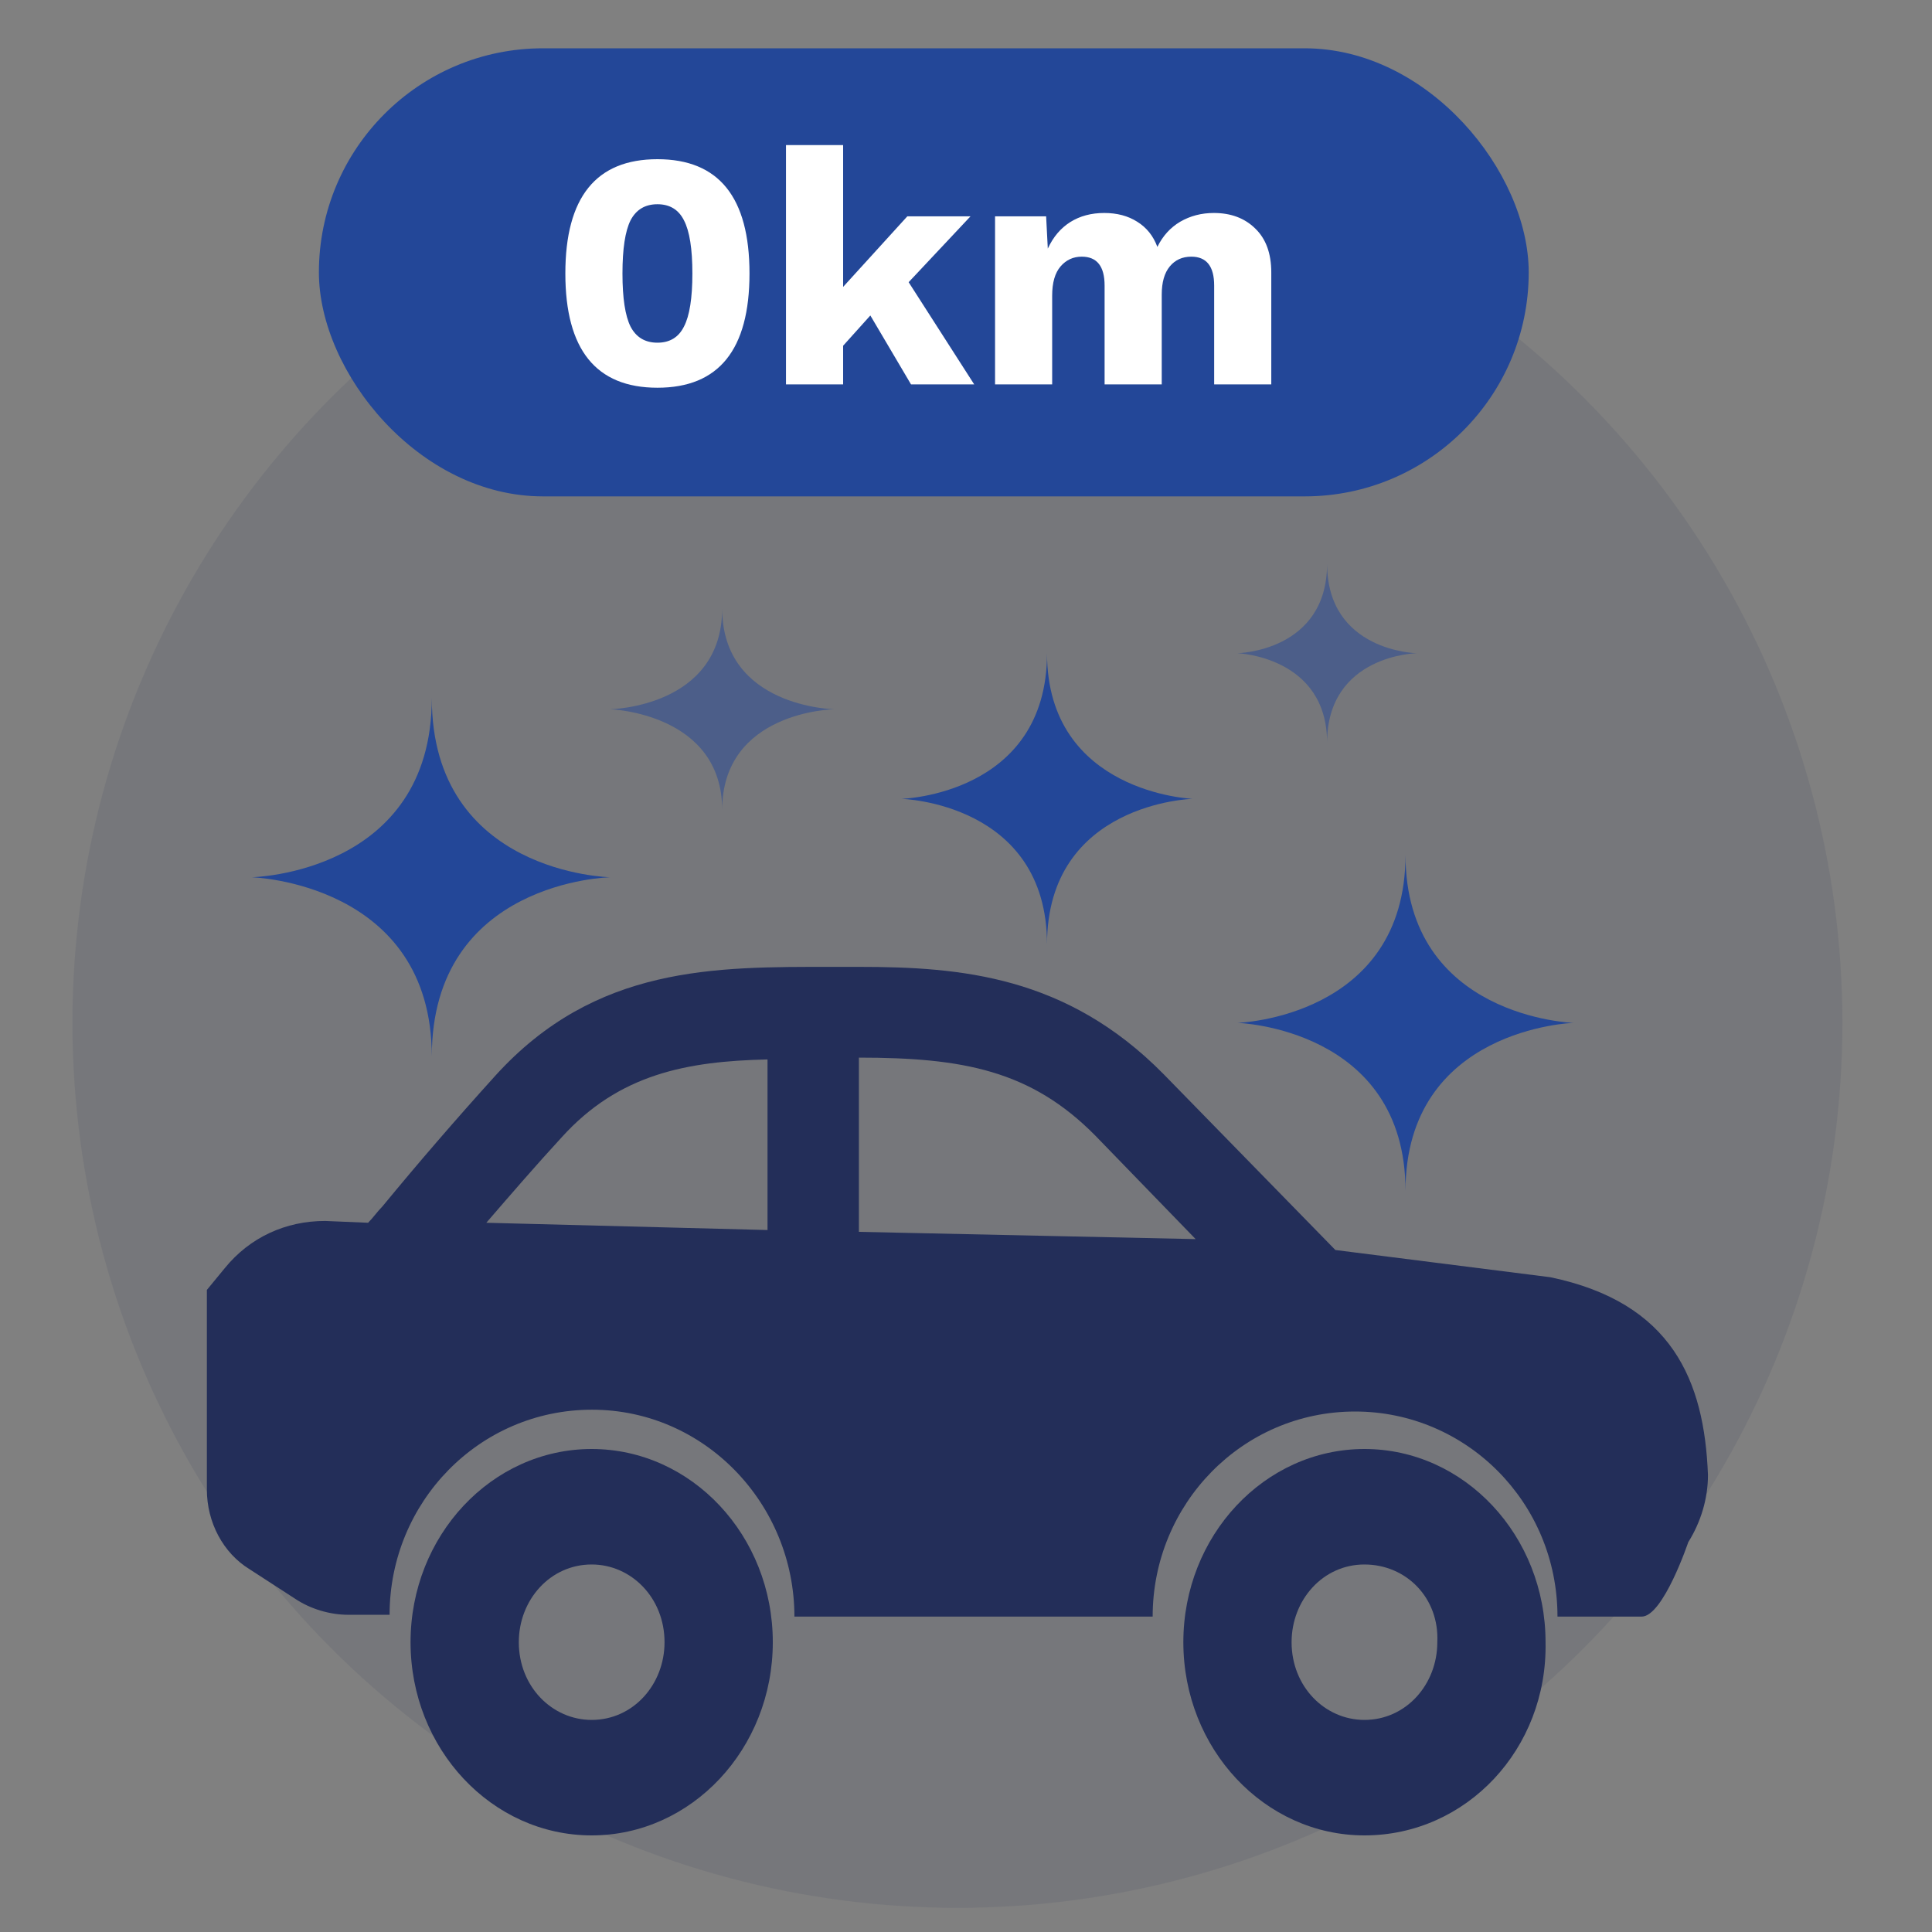
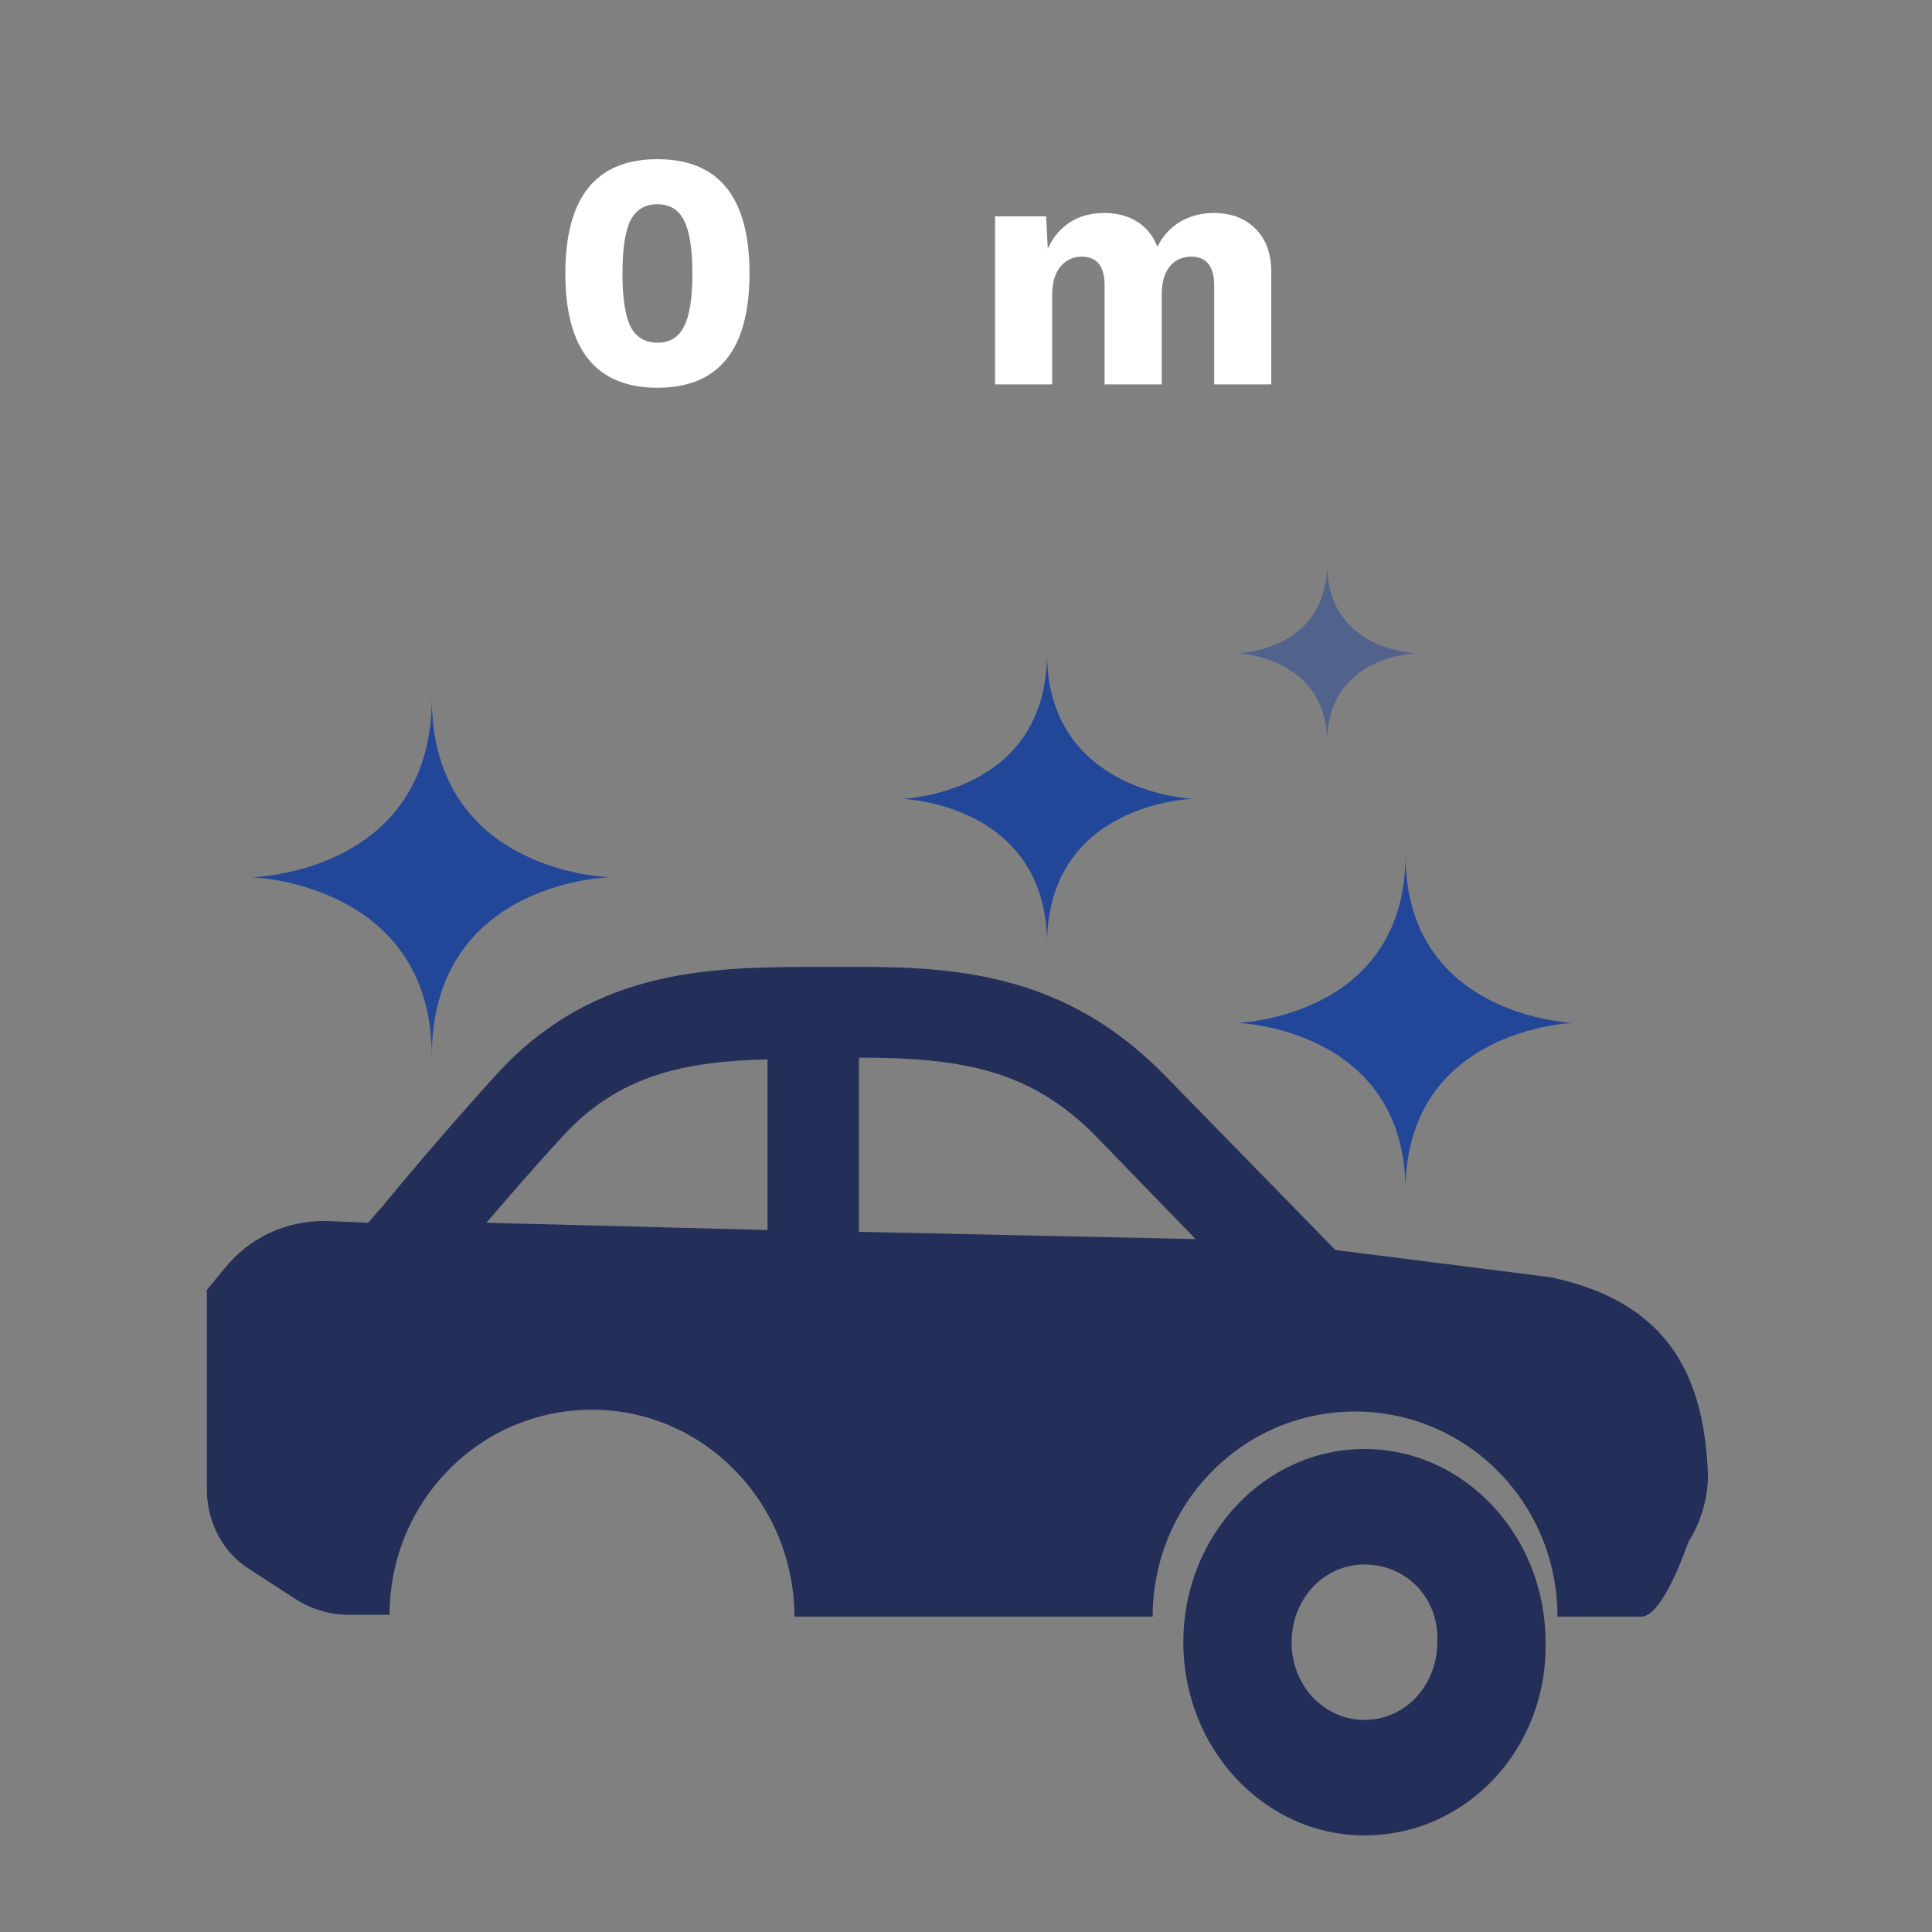
<svg xmlns="http://www.w3.org/2000/svg" width="80" height="80" viewBox="0 0 80 80" fill="none">
  <rect x="0" y="0" width="80" height="80" fill="#808080" stroke="none" />
-   <circle cx="39.645" cy="42.355" r="36.645" fill="#232E59" fill-opacity="0.1" />
-   <path d="M24.5 76C20.362 76 17 72.414 17 68C17 63.586 20.362 60 24.5 60C28.638 60 32 63.586 32 68C32 72.414 28.638 76 24.5 76ZM24.5 64.782C22.776 64.782 21.483 66.253 21.483 68C21.483 69.839 22.862 71.218 24.5 71.218C26.224 71.218 27.517 69.747 27.517 68C27.517 66.161 26.138 64.782 24.5 64.782Z" fill="#232E59" />
  <path d="M64.196 52.887L55.295 51.76L48.174 44.47C44.169 40.412 39.793 40.036 35.565 40.036C35.194 40.036 34.823 40.036 34.452 40.036C29.631 40.036 24.662 39.961 20.508 44.545C18.876 46.349 17.319 48.152 15.835 49.956C15.613 50.181 15.464 50.407 15.242 50.632L13.462 50.557C11.83 50.557 10.346 51.233 9.308 52.511L8.566 53.413V61.679C8.566 63.032 9.234 64.309 10.346 64.986L12.201 66.188C12.868 66.639 13.684 66.865 14.426 66.865C14.426 66.865 15.019 66.865 16.132 66.865C16.132 62.205 19.84 58.373 24.513 58.373C29.186 58.373 32.895 62.281 32.895 66.94C37.568 66.94 42.686 66.94 47.729 66.94C47.729 62.281 51.438 58.448 56.111 58.448C60.709 58.448 64.492 62.205 64.492 66.94C65.753 66.94 66.94 66.94 67.978 66.94C68.868 66.94 69.907 63.859 69.907 63.859C70.426 63.032 70.723 62.055 70.723 61.078C70.574 57.17 69.239 53.939 64.196 52.887ZM20.137 50.632C21.175 49.43 22.214 48.227 23.252 47.1C25.626 44.47 28.444 43.944 31.782 43.869V50.933L20.137 50.632ZM35.565 51.008V43.794C39.867 43.794 42.686 44.32 45.356 47.025L49.509 51.309L35.565 51.008Z" fill="#232E59" />
  <path d="M56.499 76C52.362 76 49 72.414 49 68C49 63.586 52.362 60 56.499 60C60.637 60 63.998 63.586 63.998 68C64.085 72.414 60.723 76 56.499 76ZM56.499 64.782C54.775 64.782 53.482 66.253 53.482 68C53.482 69.839 54.861 71.218 56.499 71.218C58.223 71.218 59.516 69.747 59.516 68C59.602 66.161 58.223 64.782 56.499 64.782Z" fill="#232E59" />
  <path d="M58.199 35.398C58.199 42.142 51.241 42.355 51.241 42.355C51.241 42.355 58.199 42.569 58.199 49.313C58.199 42.569 65.157 42.355 65.157 42.355C65.157 42.355 58.199 42.142 58.199 35.398Z" fill="#234798" />
  <path d="M17.88 28.904C17.88 36.18 10.422 36.325 10.422 36.325C10.422 36.325 17.88 36.544 17.88 43.747C17.88 36.471 25.265 36.325 25.265 36.325C25.265 36.325 17.88 36.18 17.88 28.904Z" fill="#234798" />
  <path d="M43.355 27.048C43.355 32.922 37.325 33.078 37.325 33.078C37.325 33.078 43.355 33.235 43.355 39.108C43.355 33.235 49.385 33.078 49.385 33.078C49.385 33.078 43.355 32.843 43.355 27.048Z" fill="#234798" />
  <path d="M54.952 23.337C54.952 26.981 51.241 27.048 51.241 27.048C51.241 27.048 54.952 27.183 54.952 30.759C54.952 27.116 58.663 27.048 58.663 27.048C58.663 27.048 54.952 26.981 54.952 23.337Z" fill="#234798" fill-opacity="0.5" />
-   <path d="M29.904 25.193C29.904 29.292 25.265 29.368 25.265 29.368C25.265 29.368 29.904 29.519 29.904 33.542C29.904 29.444 34.542 29.368 34.542 29.368C34.542 29.368 29.904 29.292 29.904 25.193Z" fill="#234798" fill-opacity="0.5" />
-   <rect x="13.205" y="2" width="50.096" height="18.554" rx="9.277" fill="#234798" />
  <path d="M27.223 16.055C24.681 16.055 23.41 14.478 23.41 11.324C23.41 8.169 24.681 6.592 27.223 6.592C29.765 6.592 31.035 8.169 31.035 11.324C31.035 14.478 29.765 16.055 27.223 16.055ZM27.223 14.19C27.733 14.19 28.099 13.968 28.322 13.522C28.554 13.077 28.67 12.344 28.67 11.324C28.67 10.303 28.554 9.57 28.322 9.125C28.099 8.68 27.733 8.457 27.223 8.457C26.712 8.457 26.341 8.68 26.109 9.125C25.887 9.57 25.775 10.303 25.775 11.324C25.775 12.344 25.887 13.077 26.109 13.522C26.341 13.968 26.712 14.19 27.223 14.19Z" fill="white" />
-   <path d="M36.039 13.063L34.912 14.316V15.916H32.546V6.008H34.912V11.88L37.57 8.958H40.186L37.625 11.685L40.339 15.916H37.723L36.039 13.063Z" fill="white" />
  <path d="M50.262 8.819C50.967 8.819 51.537 9.032 51.973 9.459C52.419 9.886 52.641 10.493 52.641 11.282V15.916H50.276V11.825C50.276 11.027 49.96 10.628 49.329 10.628C48.958 10.628 48.661 10.762 48.439 11.031C48.216 11.3 48.105 11.69 48.105 12.2V15.916H45.739V11.825C45.739 11.027 45.424 10.628 44.793 10.628C44.44 10.628 44.148 10.762 43.916 11.031C43.684 11.3 43.568 11.704 43.568 12.242V15.916H41.203V8.958H43.318L43.387 10.294C43.61 9.811 43.921 9.445 44.32 9.194C44.719 8.944 45.187 8.819 45.725 8.819C46.254 8.819 46.709 8.939 47.089 9.181C47.478 9.422 47.757 9.77 47.924 10.224C48.147 9.77 48.462 9.422 48.87 9.181C49.288 8.939 49.751 8.819 50.262 8.819Z" fill="white" />
</svg>